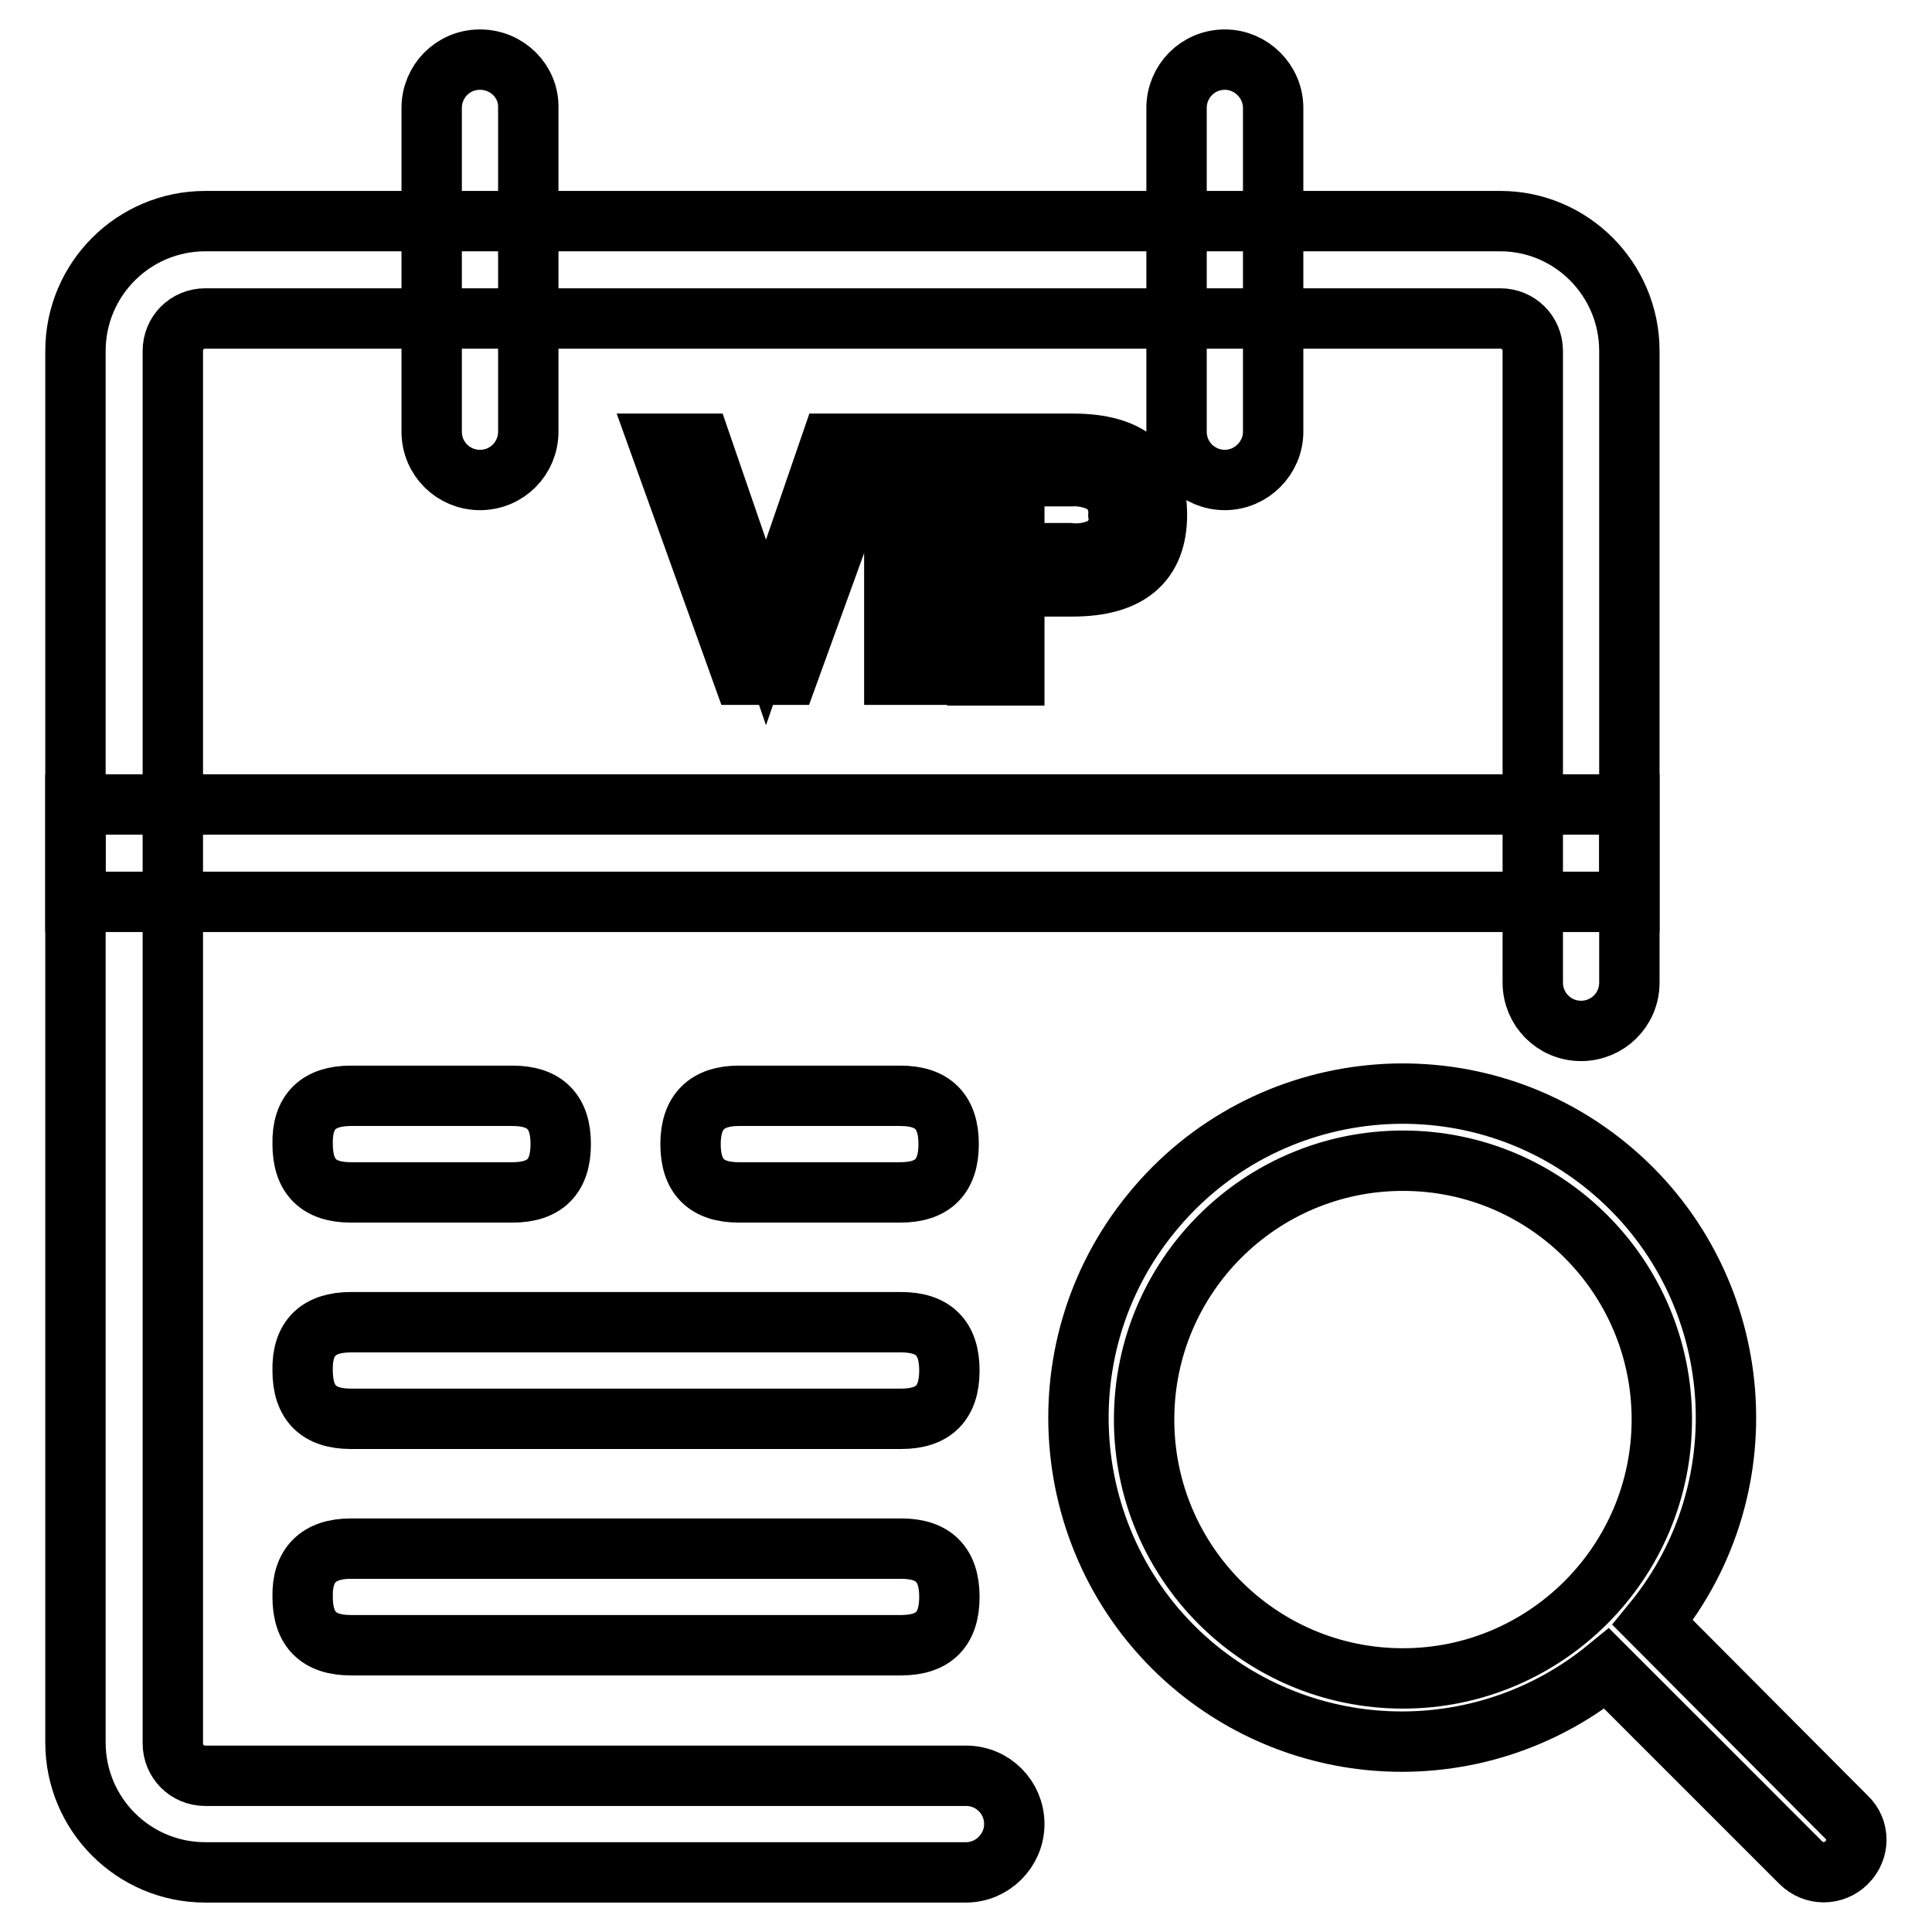
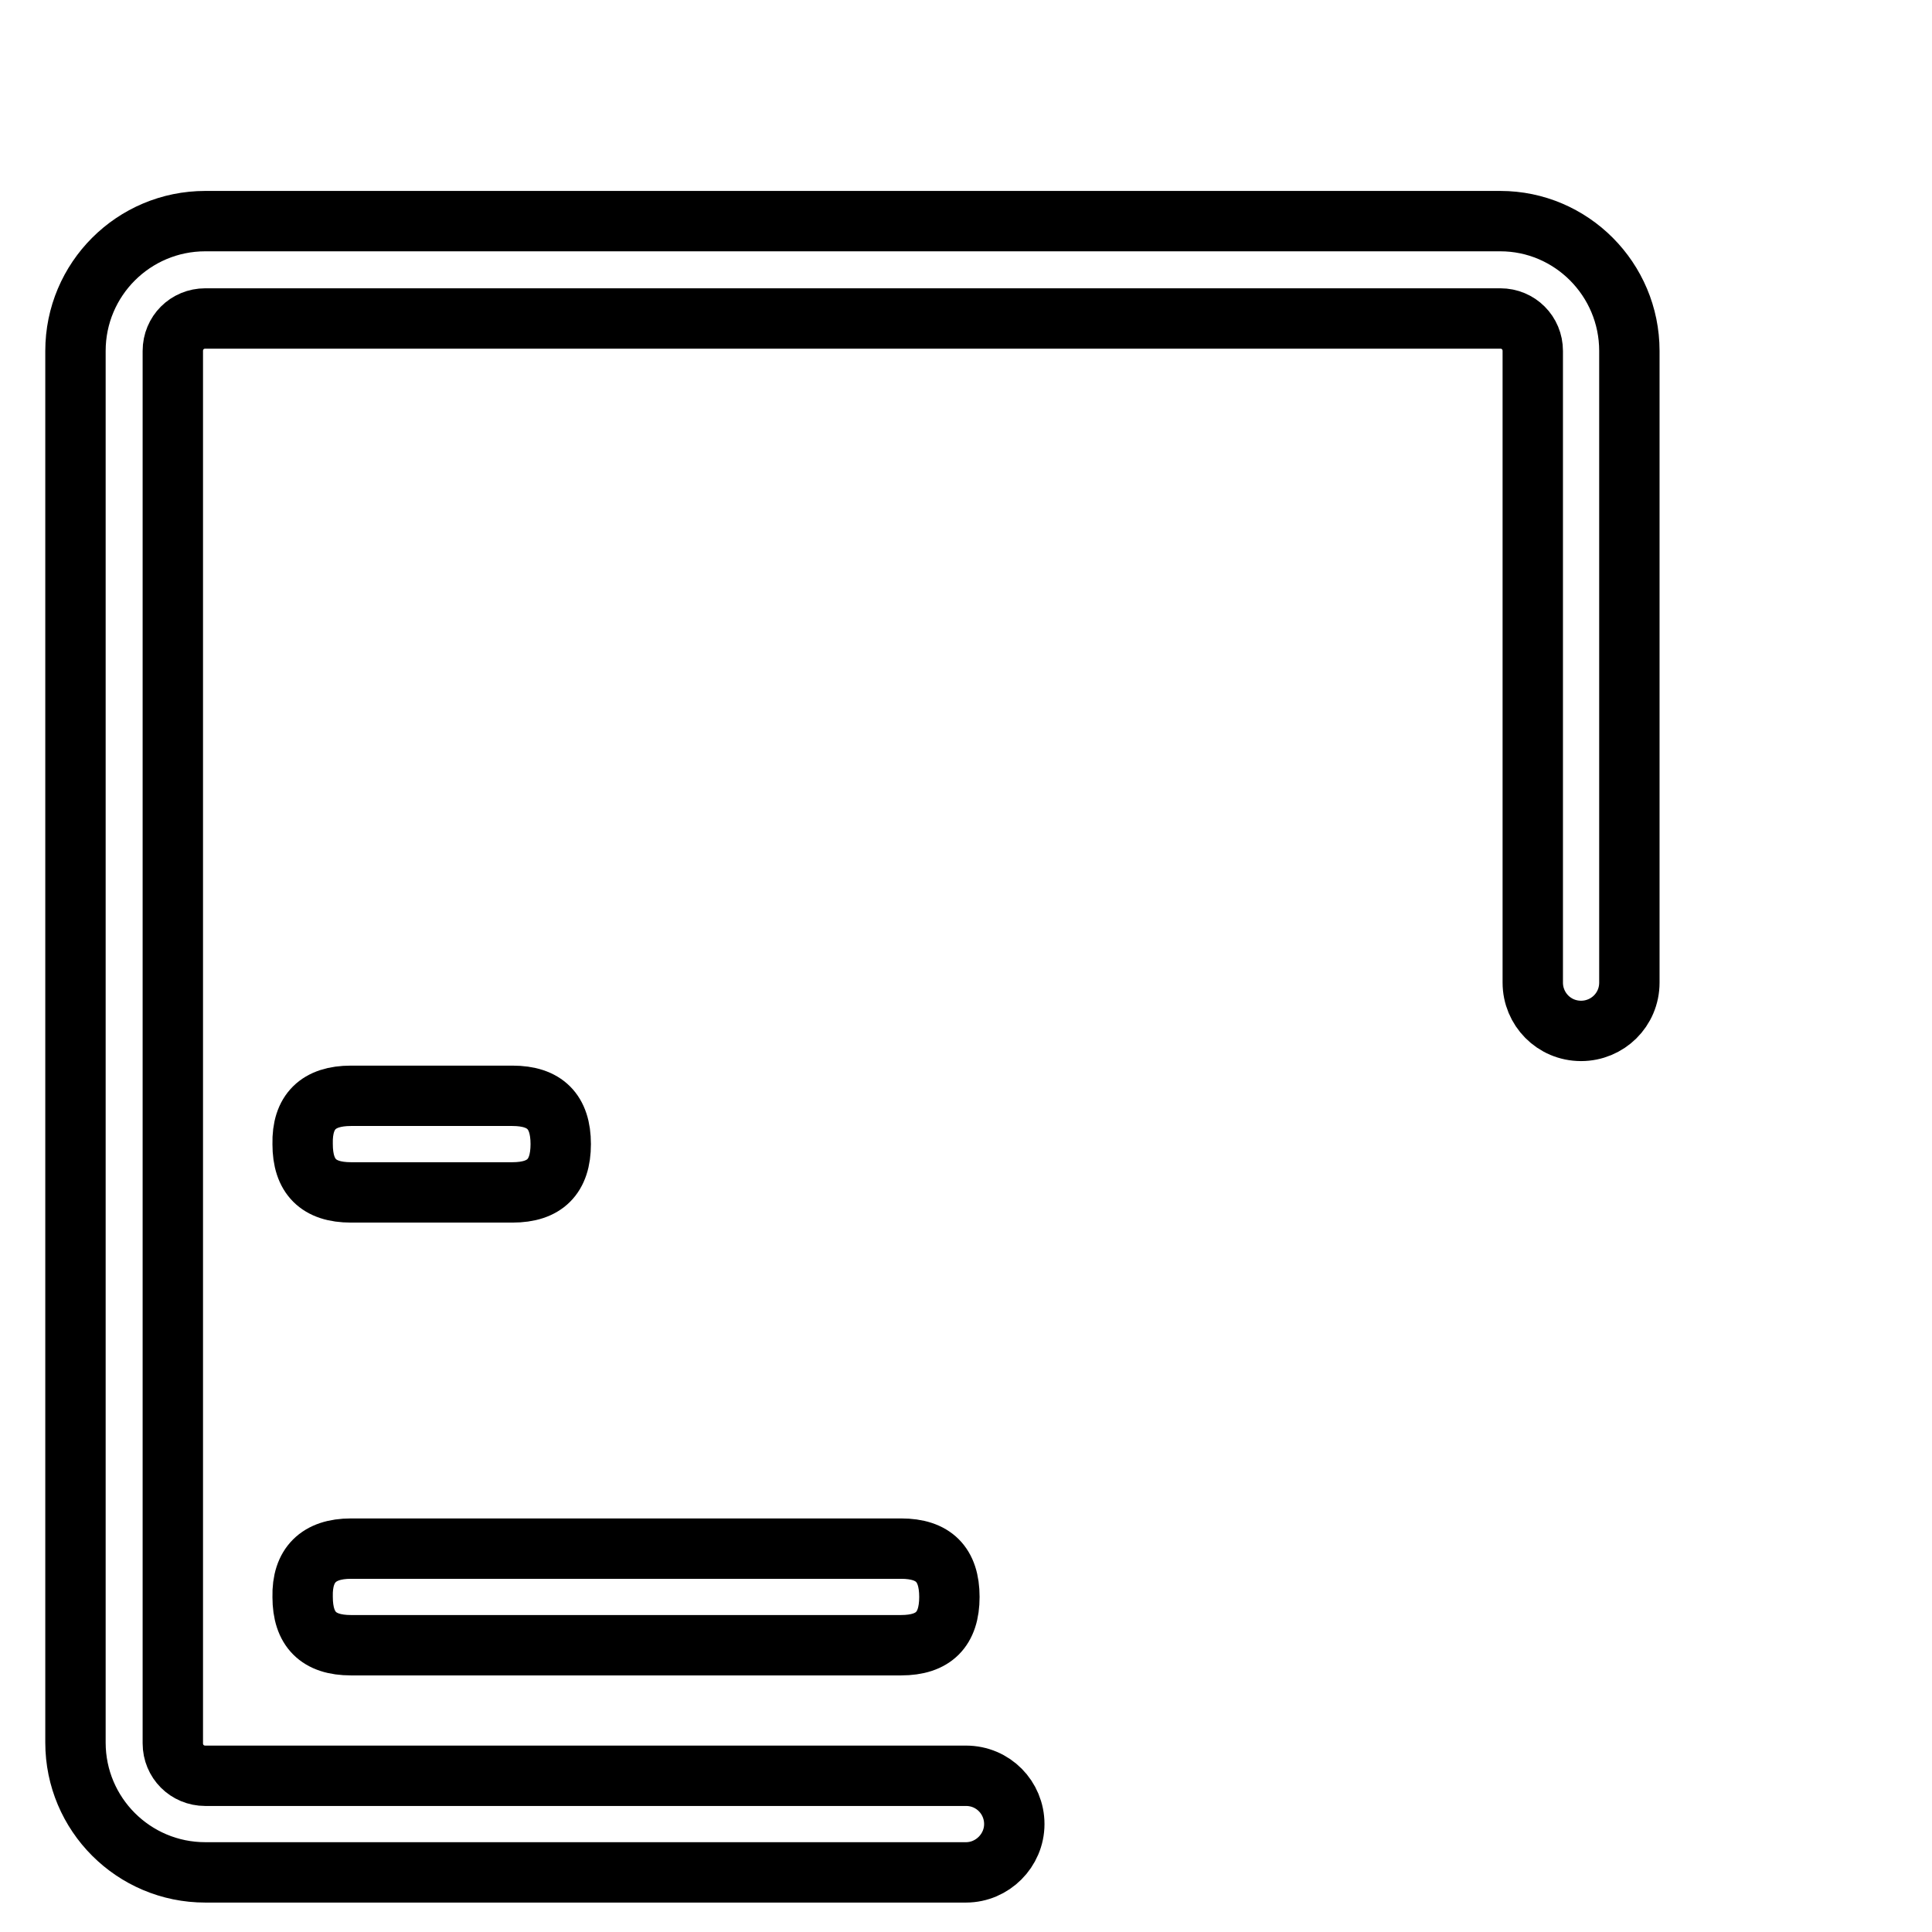
<svg xmlns="http://www.w3.org/2000/svg" version="1.1" x="0px" y="0px" viewBox="0 0 256 256" enable-background="new 0 0 256 256" xml:space="preserve">
  <g>
-     <path stroke-width="8" fill-opacity="0" stroke="#000000" d="M92.9,58.8l8.6,25l8.6-25h5.4l-11.1,30.6h-6L87.4,58.8H92.9z M123.5,58.8v30.6h-5V58.8H123.5z M142.2,58.8 c7.4,0,11.1,3.1,11.1,9.4s-3.7,9.5-11.2,9.5h-7.7v11.8h-4.9V58.8H142.2z M134.4,73.3h7.3c1.8,0.2,3.5-0.2,5-1.1 c1.1-1,1.7-2.5,1.5-4c0.1-1.5-0.5-2.9-1.6-3.9c-1.4-0.9-3.1-1.3-4.8-1.2h-7.4V73.3z M63.6,7.9c-3.6,0-6.4,2.9-6.4,6.4v42.9 c0,3.6,2.9,6.4,6.4,6.4c3.6,0,6.4-2.9,6.4-6.4V14.3C70.1,10.8,67.2,7.9,63.6,7.9z M162.3,7.9c-3.6,0-6.4,2.9-6.4,6.4v42.9 c0,3.6,2.9,6.4,6.4,6.4s6.4-2.9,6.4-6.4V14.3C168.7,10.8,165.8,7.9,162.3,7.9z M215.9,106.6H10v12.9h205.9V106.6z" />
    <path stroke-width="8" fill-opacity="0" stroke="#000000" d="M215.9,46.5v83.7c0,3.6-2.9,6.4-6.4,6.4c-3.6,0-6.4-2.9-6.4-6.4V46.5c0-2.4-1.9-4.3-4.3-4.3H27.2 c-2.4,0-4.3,1.9-4.3,4.3V231c0,2.4,1.9,4.3,4.3,4.3H128c3.6,0,6.4,2.9,6.4,6.4s-2.9,6.4-6.4,6.4H27.2c-9.5,0-17.2-7.7-17.2-17.2 V46.5c0-9.5,7.7-17.2,17.2-17.2h171.6C208.2,29.3,215.9,37,215.9,46.5z" />
-     <path stroke-width="8" fill-opacity="0" stroke="#000000" d="M244.7,240.8L219,215c15-18.3,12.3-45.4-6-60.4c-18.3-15-45.4-12.3-60.4,6.1c-15,18.3-12.3,45.4,6,60.4 c15.8,12.9,38.5,12.9,54.3,0l25.7,25.7c1.7,1.7,4.4,1.7,6.1,0C246.4,245.1,246.4,242.4,244.7,240.8L244.7,240.8z M151.6,188.1 c0-19,15.4-34.3,34.3-34.3c19,0,34.3,15.4,34.3,34.3s-15.4,34.3-34.3,34.3C166.9,222.4,151.6,207,151.6,188.1z" />
-     <path stroke-width="8" fill-opacity="0" stroke="#000000" d="M97.9,145.2h21.4c4.3,0,6.4,2.1,6.4,6.4l0,0c0,4.3-2.1,6.4-6.4,6.4H97.9c-4.3,0-6.4-2.1-6.4-6.4l0,0 C91.5,147.3,93.7,145.2,97.9,145.2z" />
    <path stroke-width="8" fill-opacity="0" stroke="#000000" d="M46.5,145.2h21.4c4.3,0,6.4,2.1,6.4,6.4l0,0c0,4.3-2.1,6.4-6.4,6.4H46.5c-4.3,0-6.4-2.1-6.4-6.4l0,0 C40,147.3,42.2,145.2,46.5,145.2z" />
-     <path stroke-width="8" fill-opacity="0" stroke="#000000" d="M46.5,175.2h72.9c4.3,0,6.4,2.1,6.4,6.4l0,0c0,4.3-2.1,6.4-6.4,6.4H46.5c-4.3,0-6.4-2.1-6.4-6.4l0,0 C40,177.3,42.2,175.2,46.5,175.2z" />
    <path stroke-width="8" fill-opacity="0" stroke="#000000" d="M46.5,205.2h72.9c4.3,0,6.4,2.1,6.4,6.4l0,0c0,4.3-2.1,6.4-6.4,6.4H46.5c-4.3,0-6.4-2.1-6.4-6.4l0,0 C40,207.4,42.2,205.2,46.5,205.2z" />
  </g>
</svg>